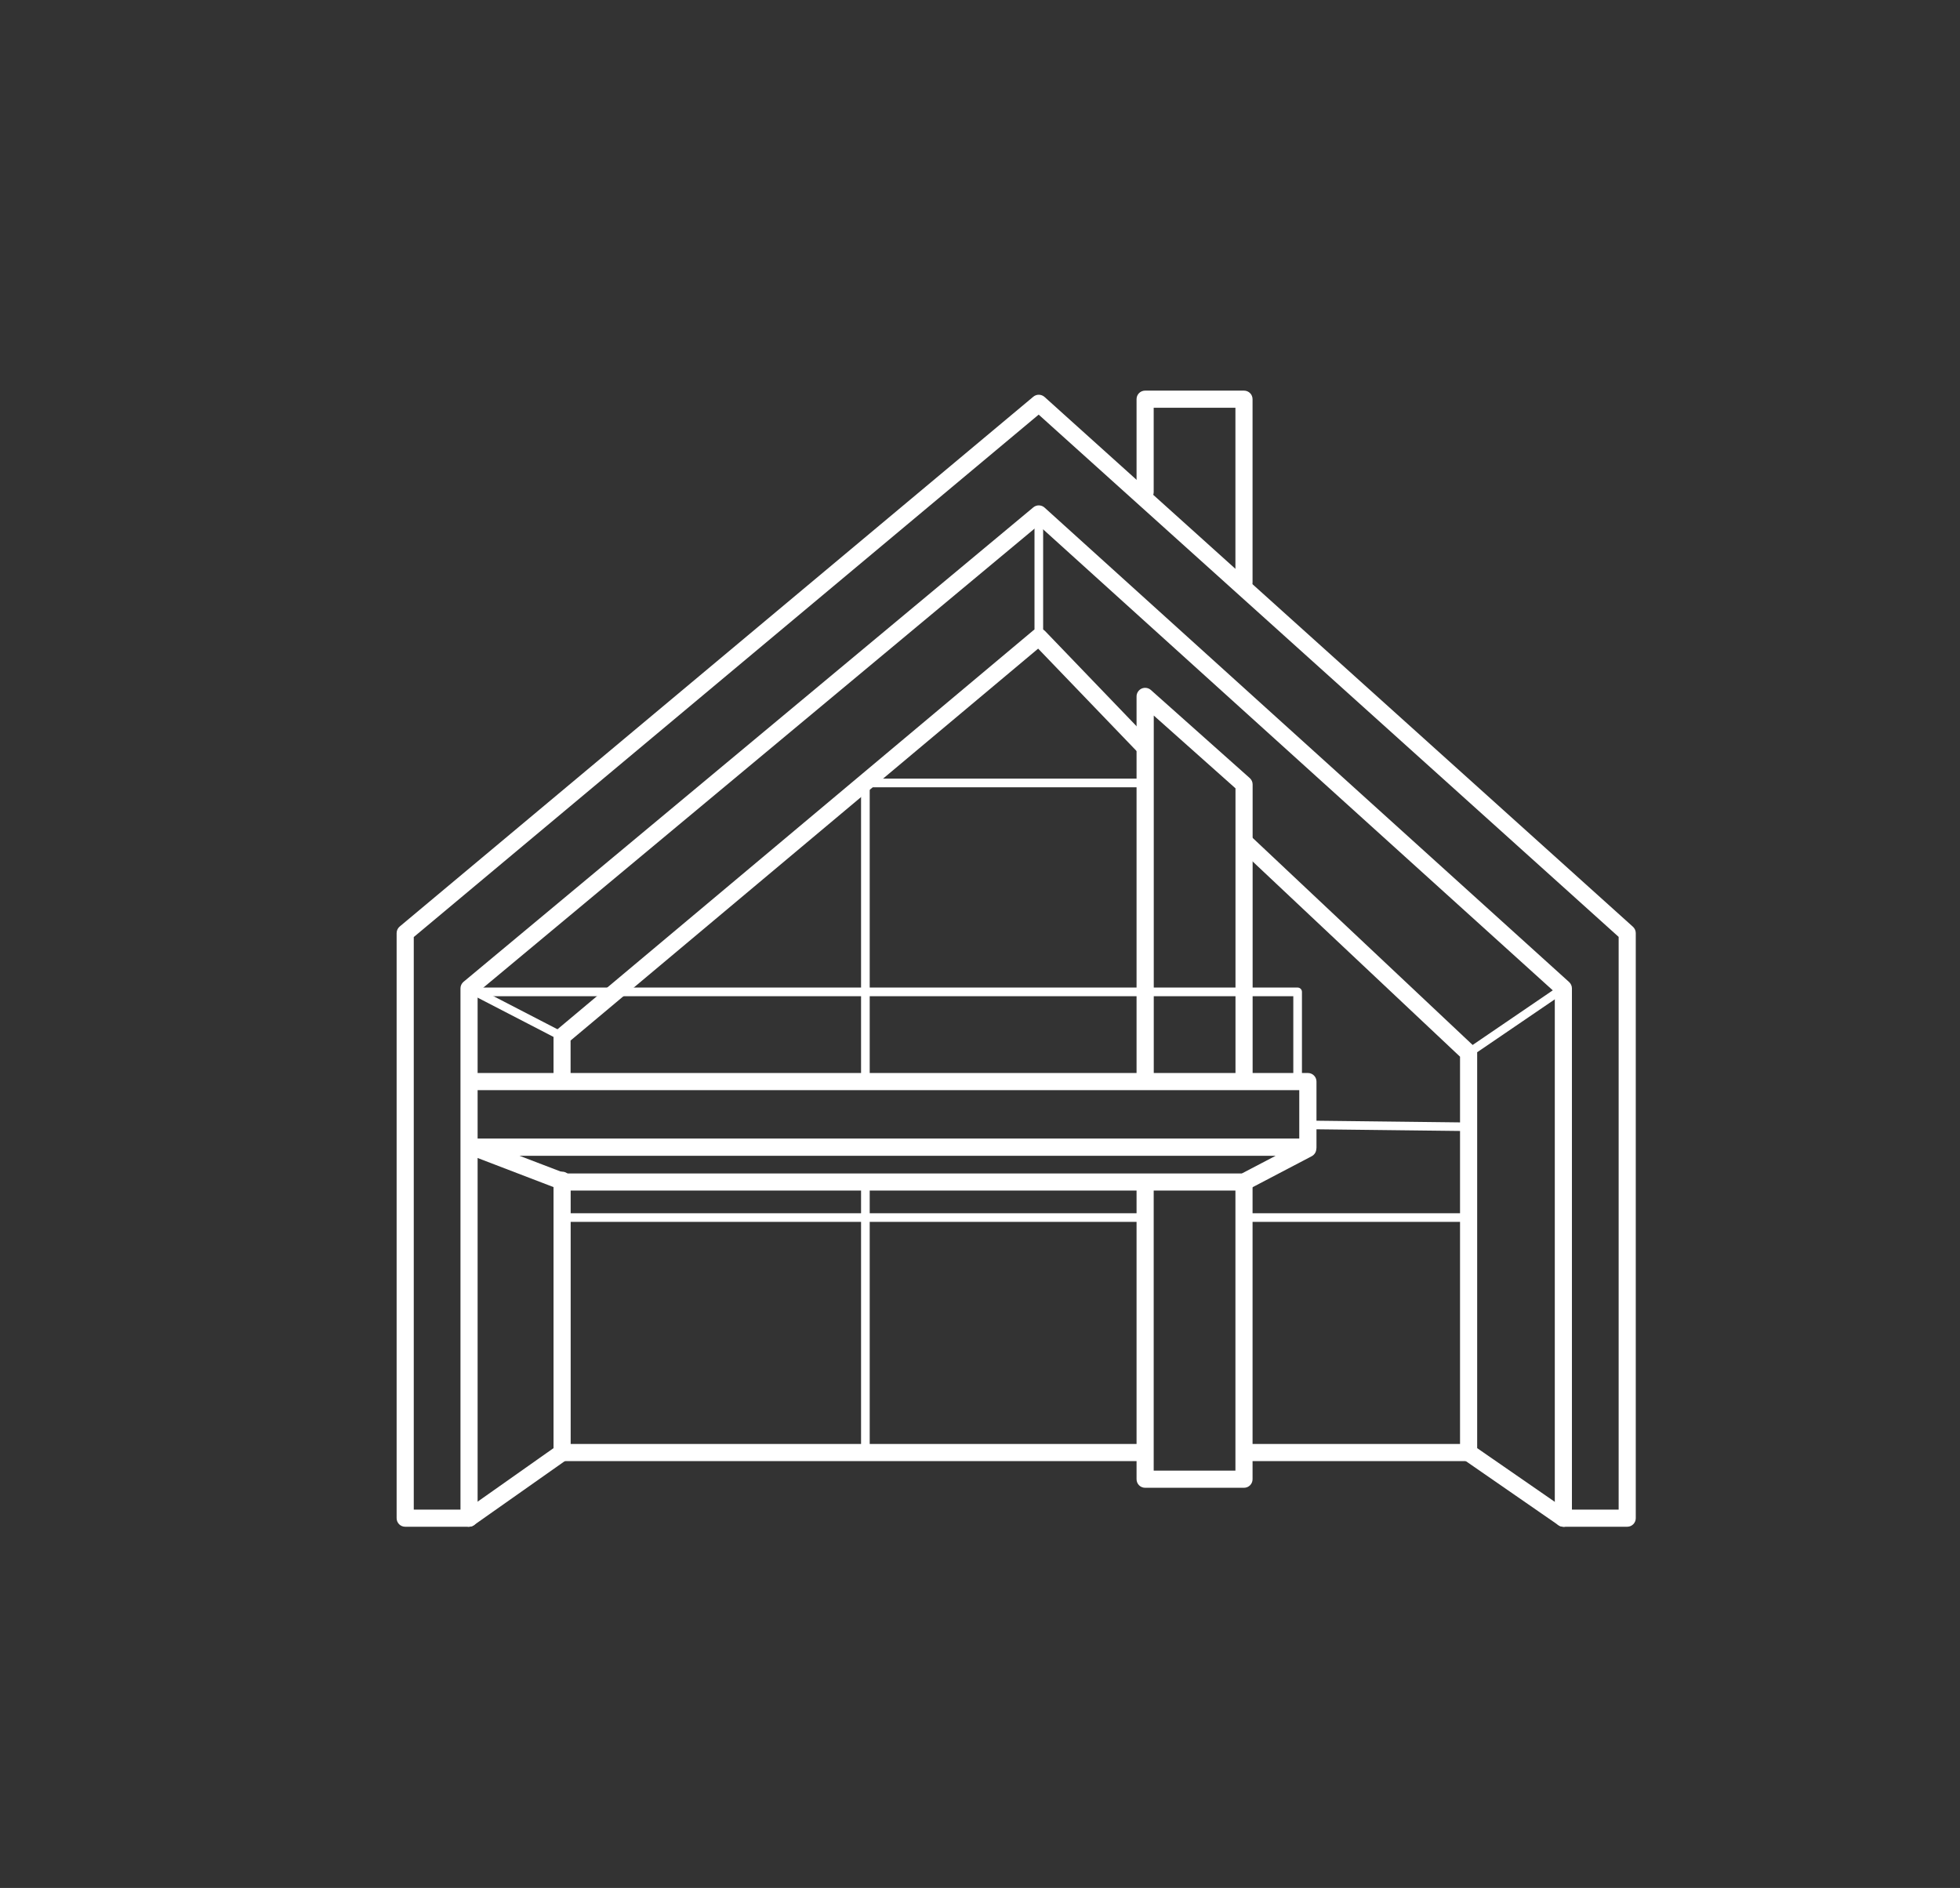
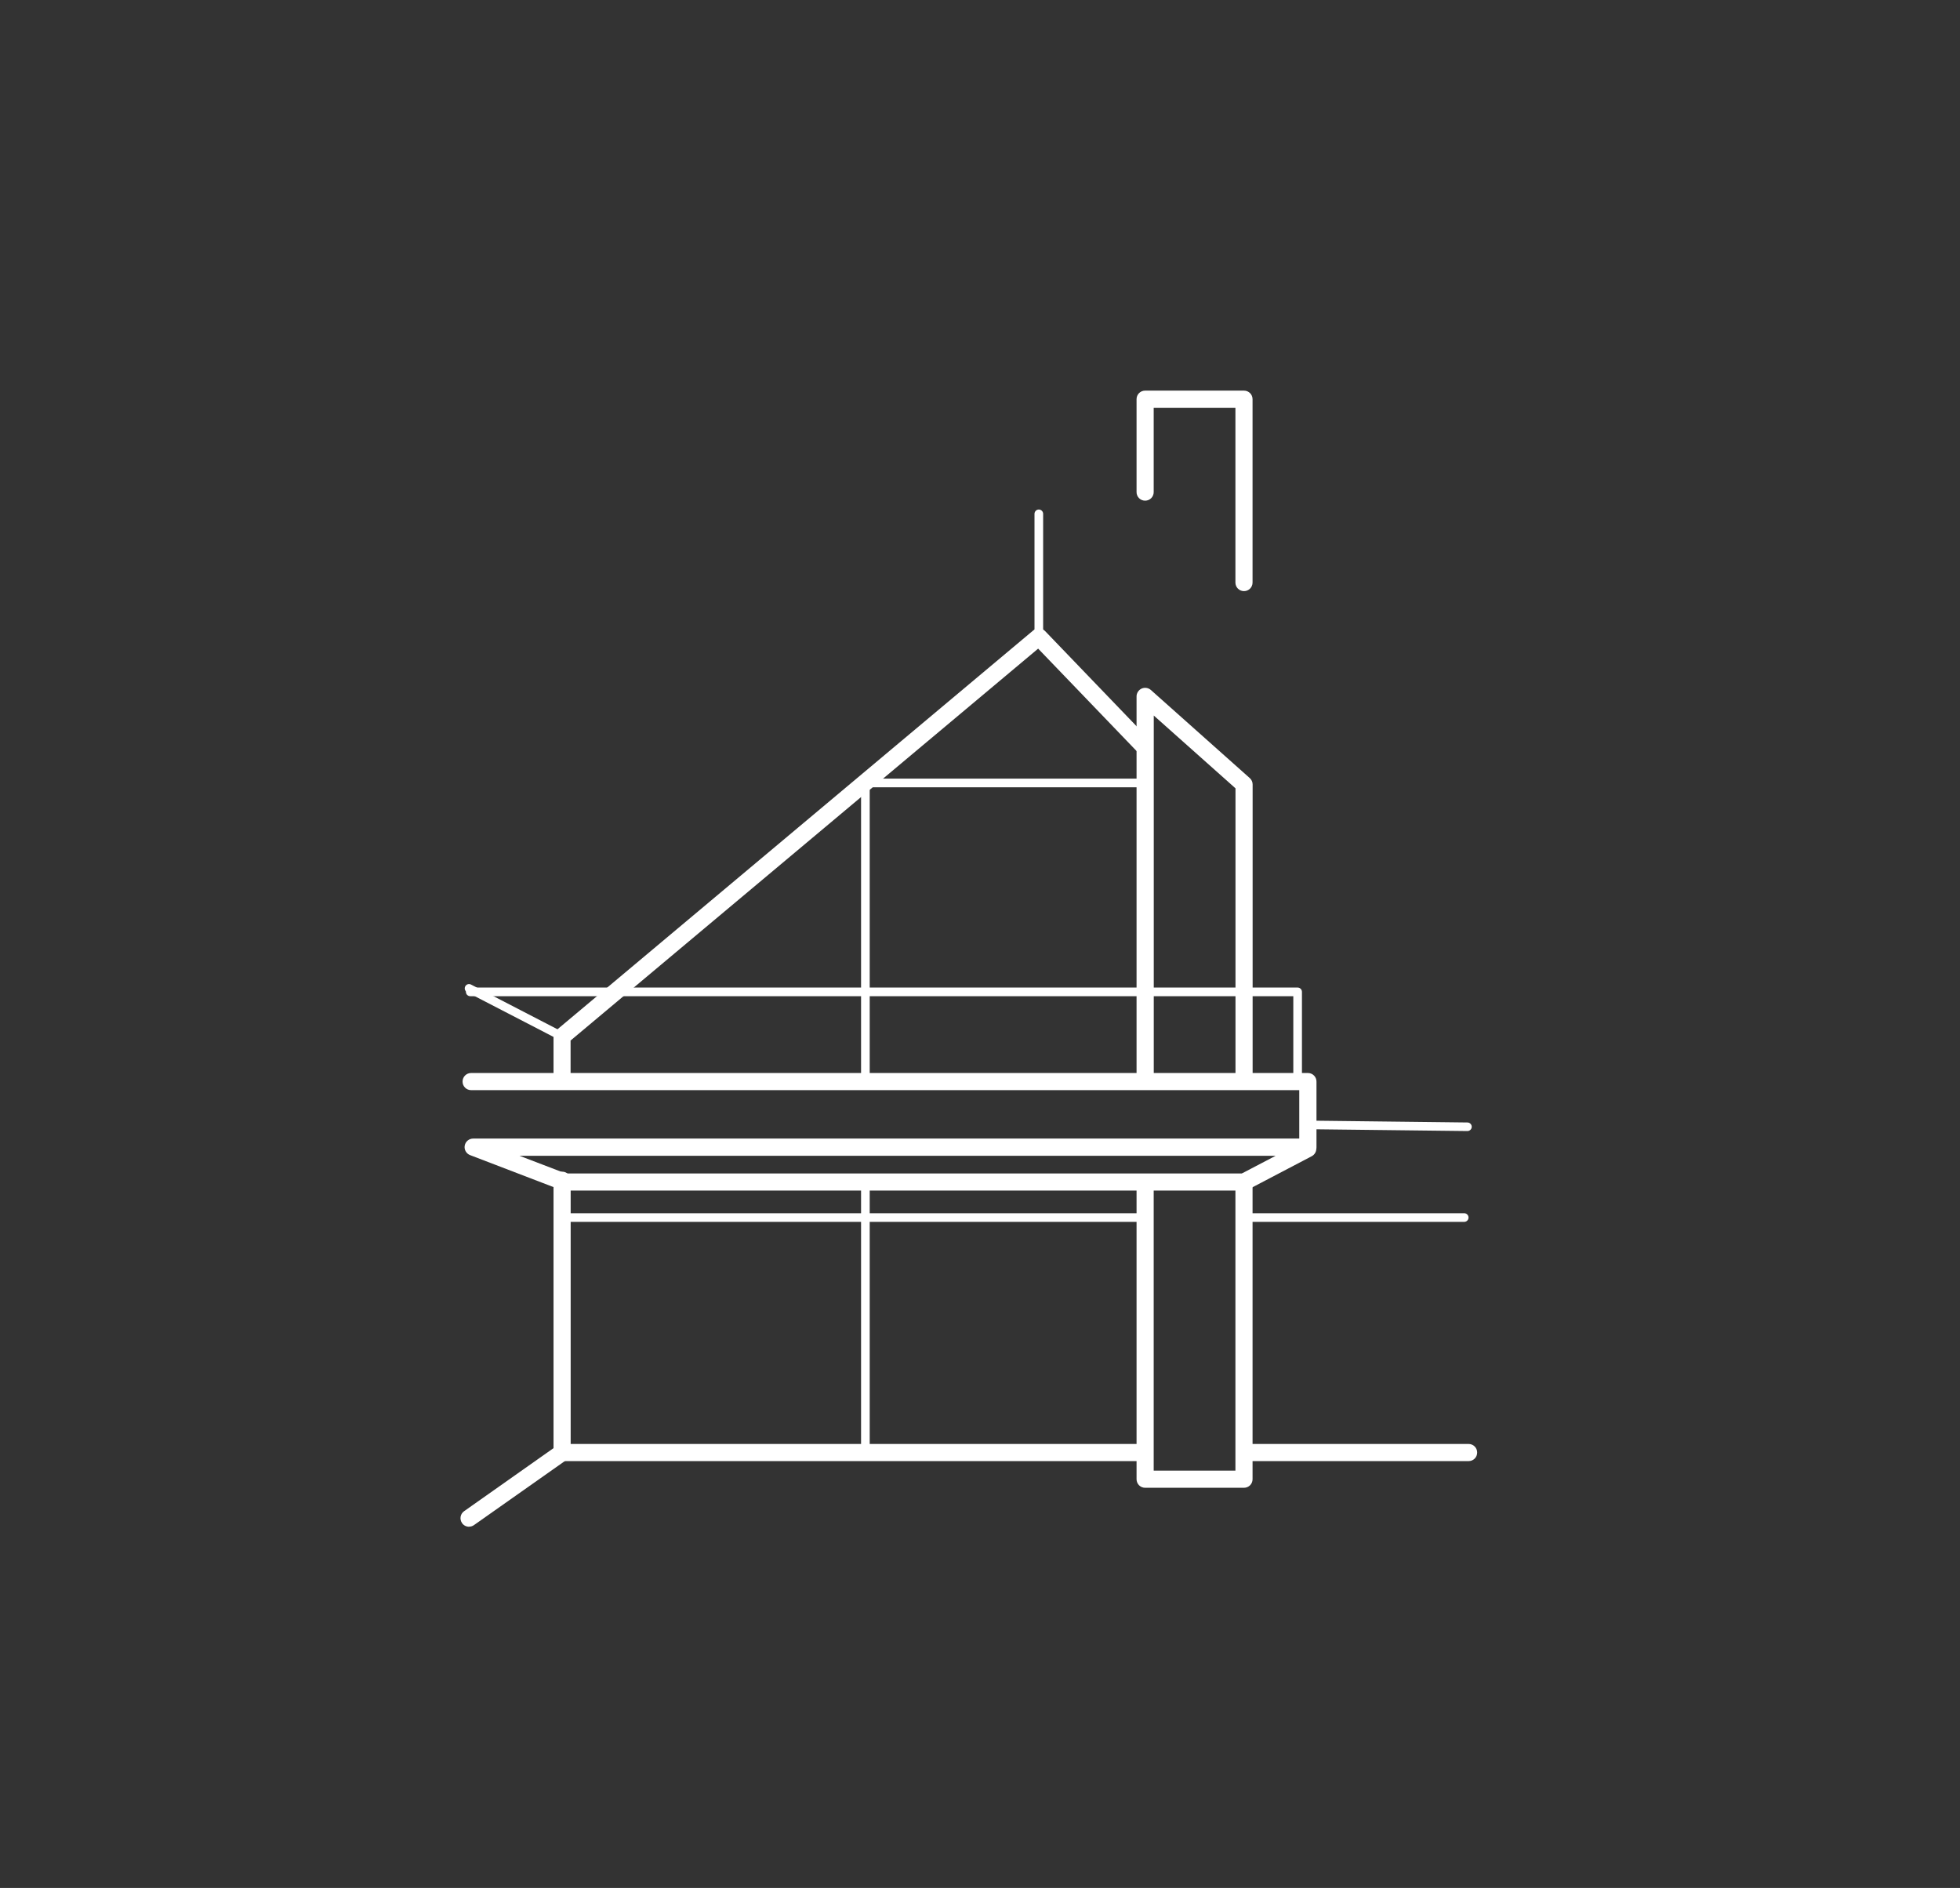
<svg xmlns="http://www.w3.org/2000/svg" id="animals" viewBox="0 0 263.09 253.4">
  <rect x="0" y="0" width="263.09" height="253.4" fill="#333333" stroke="none" />
  <defs>
    <style>.cls-1{fill:#fff;}</style>
  </defs>
-   <path class="cls-1" d="m218.42,204.92h-8.57c-.64,0-1.15-.51-1.15-1.15v-70.6l-69.29-62.67-75.3,62.7v70.57c0,.64-.51,1.15-1.15,1.15h-8.57c-.64,0-1.15-.51-1.15-1.15v-78.53c0-.34.15-.66.41-.88l85.05-71.11c.44-.37,1.08-.35,1.51.03l78.98,71.11c.24.22.38.53.38.85v78.53c0,.64-.51,1.15-1.15,1.15Zm-7.42-2.3h6.27v-76.87l-77.85-70.1L55.54,125.77v76.85h6.27v-69.96c0-.34.15-.66.41-.88l76.48-63.68c.44-.37,1.09-.35,1.51.03l70.41,63.68c.24.22.38.53.38.85v69.96Z" />
  <path class="cls-1" d="m62.96,204.92c-.36,0-.72-.17-.94-.49-.36-.52-.24-1.24.28-1.6l12-8.46v-35.96c0-.64.51-1.15,1.15-1.15s1.15.51,1.15,1.15v36.55c0,.37-.18.73-.49.94l-12.49,8.8c-.2.14-.43.21-.66.21Z" />
  <path class="cls-1" d="m75.45,146.25c-.64,0-1.15-.51-1.15-1.15v-5.97c0-.34.15-.66.41-.88l63.99-53.64c.47-.39,1.15-.35,1.57.08l14.18,14.75c.44.46.43,1.19-.03,1.63-.45.44-1.19.43-1.63-.03l-13.44-13.98-62.76,52.6v5.44c0,.64-.51,1.15-1.15,1.15Z" />
-   <path class="cls-1" d="m209.85,204.92c-.23,0-.45-.07-.65-.2l-12.72-8.8c-.31-.22-.5-.57-.5-.95v-53.14l-29.77-28.02c-.46-.44-.49-1.16-.05-1.63.44-.46,1.16-.49,1.63-.05l30.13,28.36c.23.22.36.52.36.84v53.04l12.23,8.46c.52.36.65,1.08.29,1.6-.22.32-.58.5-.95.5Z" />
  <path class="cls-1" d="m166.98,159.8h-91.26c-.14,0-.28-.02-.41-.08l-12.21-4.68c-.52-.2-.82-.74-.72-1.28.1-.55.58-.94,1.13-.94h110.89v-6.5H63.24c-.64,0-1.15-.51-1.15-1.15s.51-1.15,1.15-1.15h112.32c.64,0,1.15.51,1.15,1.15v8.8c0,.08,0,.16-.02.23-.01.4-.24.79-.62.99l-8.55,4.48c-.17.09-.35.13-.53.13Zm-91.04-2.3h90.76l4.53-2.37h-101.5l6.2,2.37Z" />
  <path class="cls-1" d="m166.98,199.69h-13.27c-.64,0-1.15-.51-1.15-1.15v-39.61c0-.64.51-1.15,1.15-1.15s1.15.51,1.15,1.15v38.46h10.97v-38.74c0-.64.51-1.15,1.15-1.15s1.15.51,1.15,1.15v39.89c0,.64-.51,1.15-1.15,1.15Z" />
  <path class="cls-1" d="m174.18,145.76c-.32,0-.58-.26-.58-.58v-11.47H63.12c-.32,0-.58-.26-.58-.58s.26-.58.58-.58h111.06c.32,0,.58.26.58.58v12.05c0,.32-.26.58-.58.58Z" />
  <path class="cls-1" d="m153.71,146.1c-.64,0-1.15-.51-1.15-1.15v-51.48c0-.45.27-.86.68-1.05.42-.18.9-.11,1.24.19l13.27,11.82c.25.22.39.53.39.86v39.36c0,.64-.51,1.15-1.15,1.15s-1.15-.51-1.15-1.15v-38.84l-10.97-9.77v48.92c0,.64-.51,1.15-1.15,1.15Z" />
  <path class="cls-1" d="m166.98,79.34c-.64,0-1.15-.51-1.15-1.15v-23.46h-10.97v11.32c0,.64-.51,1.15-1.15,1.15s-1.15-.51-1.15-1.15v-12.47c0-.64.51-1.15,1.15-1.15h13.27c.64,0,1.15.51,1.15,1.15v24.61c0,.64-.51,1.15-1.15,1.15Z" />
  <path class="cls-1" d="m139.44,86.06c-.32,0-.58-.26-.58-.58v-16.51c0-.32.26-.58.58-.58s.58.26.58.58v16.51c0,.32-.26.58-.58.58Z" />
  <path class="cls-1" d="m153.54,196.11h-78.09c-.64,0-1.15-.51-1.15-1.15s.51-1.15,1.15-1.15h78.09c.64,0,1.15.51,1.15,1.15s-.51,1.15-1.15,1.15Z" />
  <path class="cls-1" d="m197.13,196.11h-30.04c-.64,0-1.15-.51-1.15-1.15s.51-1.15,1.15-1.15h30.04c.64,0,1.15.51,1.15,1.15s-.51,1.15-1.15,1.15Z" />
  <path class="cls-1" d="m116.16,145.53c-.32,0-.58-.26-.58-.58v-39.86c0-.32.26-.58.58-.58h37.3c.32,0,.58.26.58.58s-.26.58-.58.58h-36.72v39.29c0,.32-.26.58-.58.58Z" />
  <path class="cls-1" d="m116.16,195.75c-.32,0-.58-.26-.58-.58v-36.34c0-.32.26-.58.58-.58s.58.26.58.58v36.34c0,.32-.26.58-.58.58Z" />
  <path class="cls-1" d="m196.97,151.81h0l-21.37-.25c-.32,0-.57-.27-.57-.58,0-.31.26-.57.58-.57h0l21.37.25c.32,0,.57.27.57.58,0,.31-.26.57-.58.57Z" />
  <path class="cls-1" d="m153.25,164h-77.79c-.32,0-.58-.26-.58-.58s.26-.58.58-.58h77.79c.32,0,.58.26.58.58s-.26.58-.58.58Z" />
  <path class="cls-1" d="m196.54,164h-29.4c-.32,0-.58-.26-.58-.58s.26-.58.58-.58h29.4c.32,0,.58.26.58.58s-.26.58-.58.58Z" />
  <path class="cls-1" d="m75.45,139.7c-.09,0-.18-.02-.27-.07l-12.49-6.46c-.28-.15-.39-.49-.24-.78s.5-.39.78-.24l12.49,6.46c.28.15.39.49.24.78-.1.2-.3.31-.51.31Z" />
-   <path class="cls-1" d="m197.13,141.9c-.18,0-.36-.09-.48-.25-.18-.26-.11-.62.15-.8l12.72-8.67c.26-.18.62-.11.8.15.18.26.11.62-.15.8l-12.72,8.67c-.1.07-.21.1-.32.1Z" />
</svg>